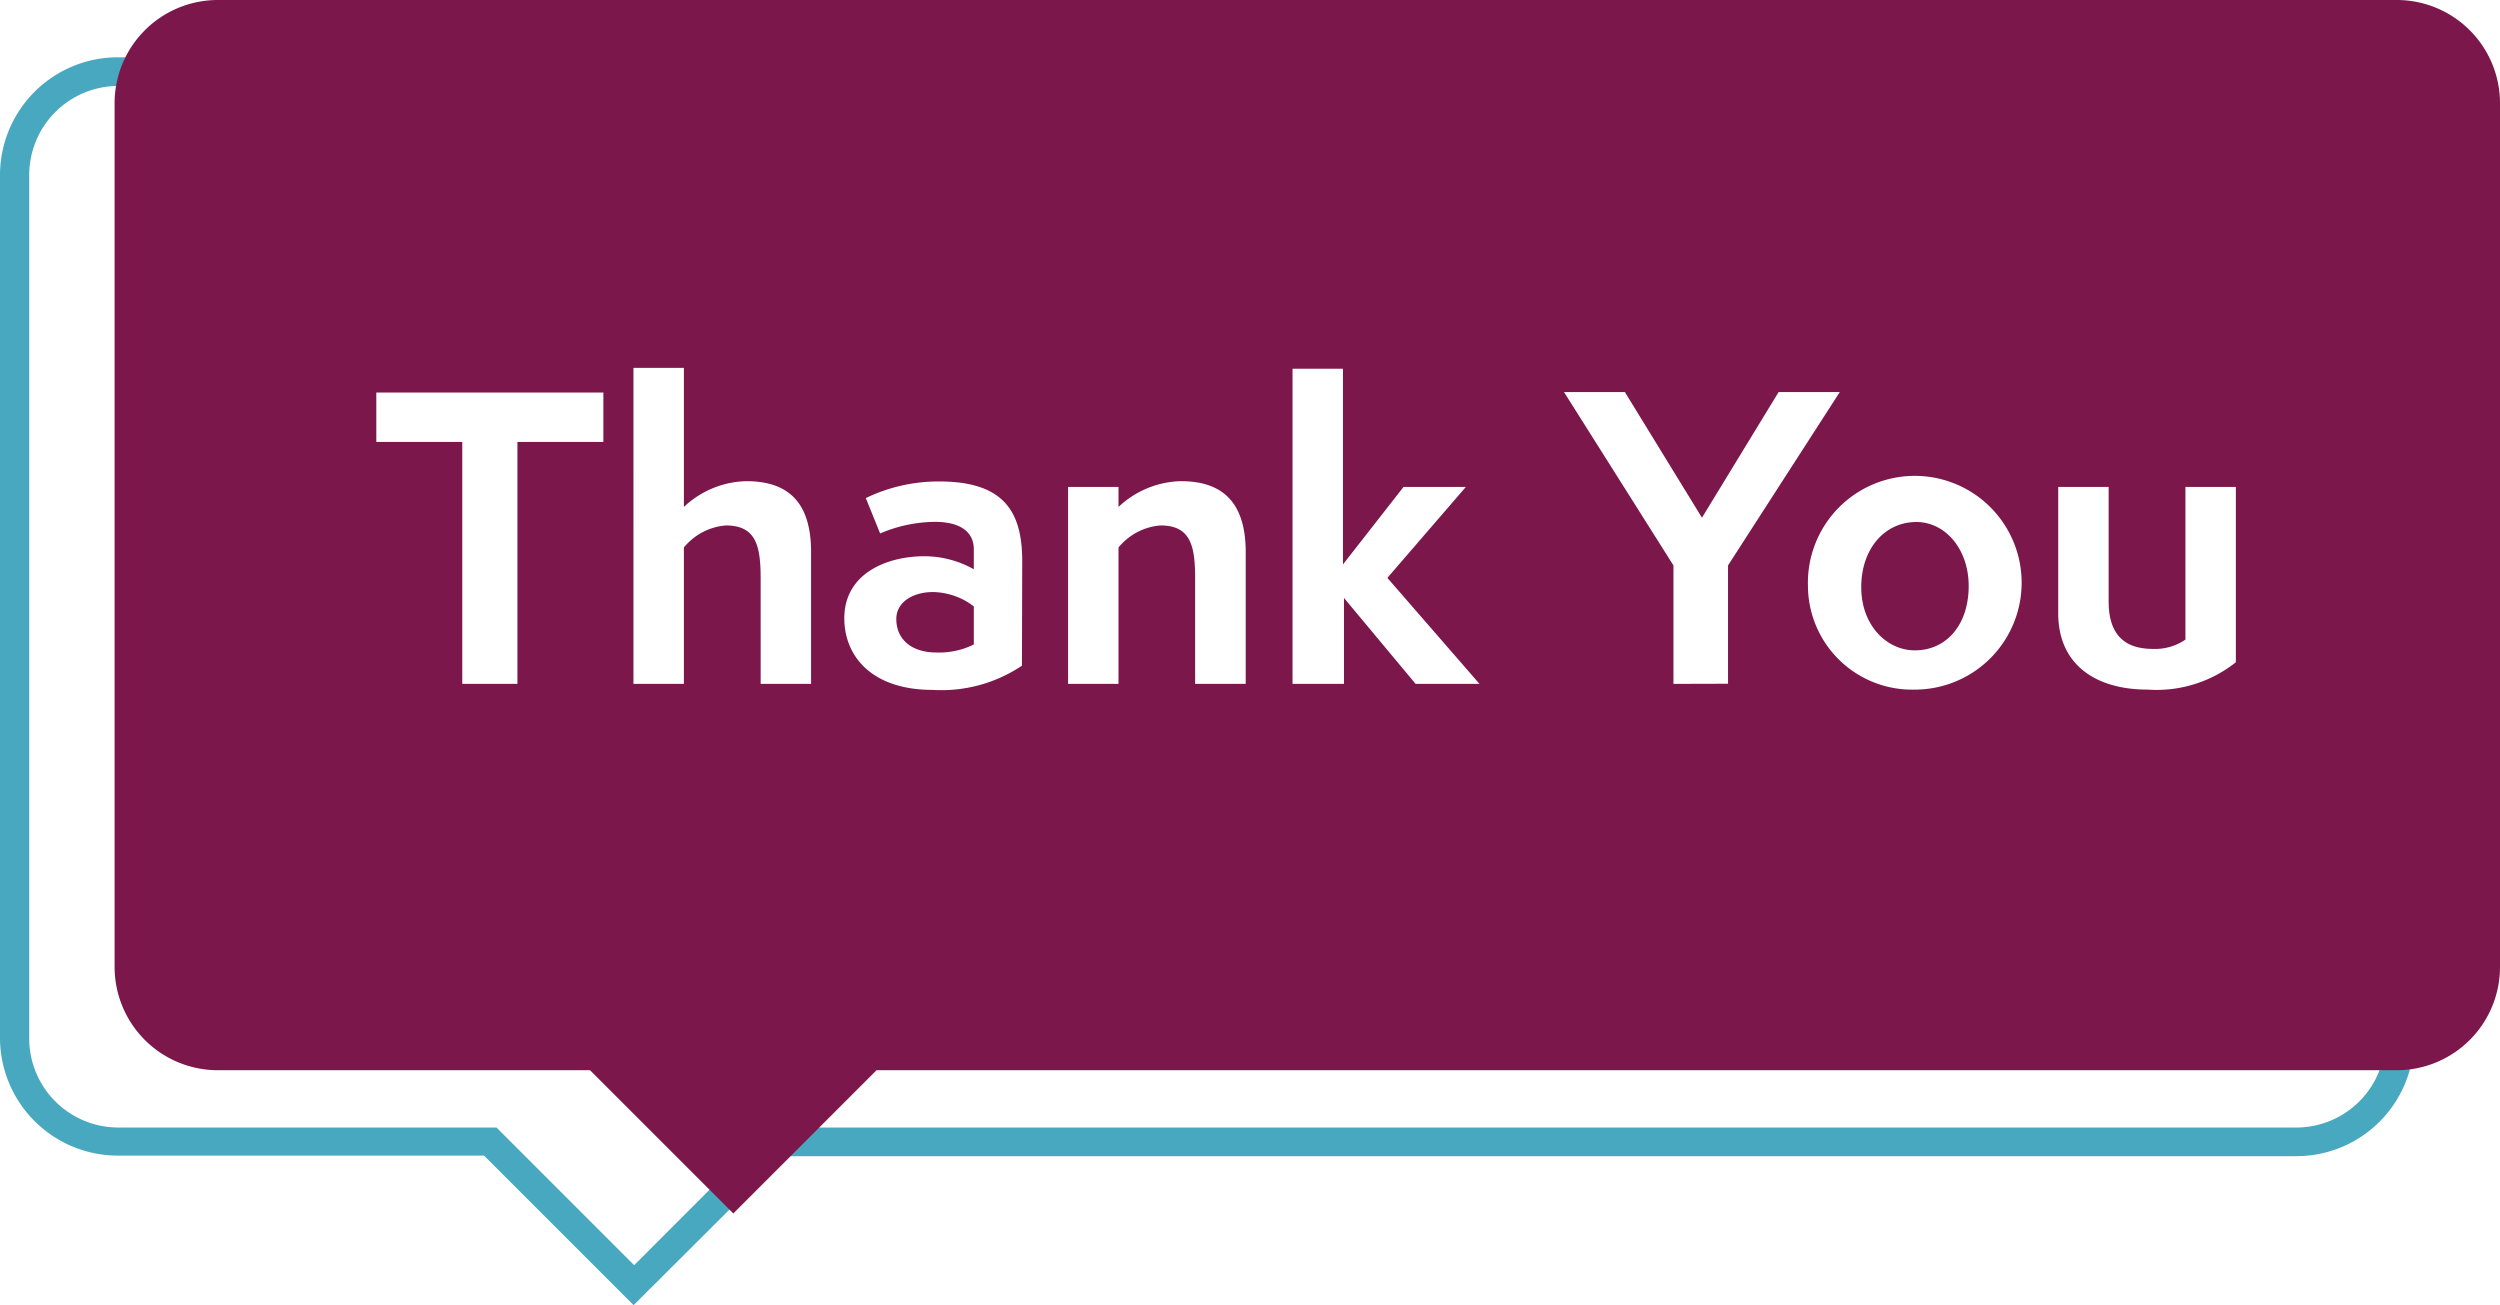
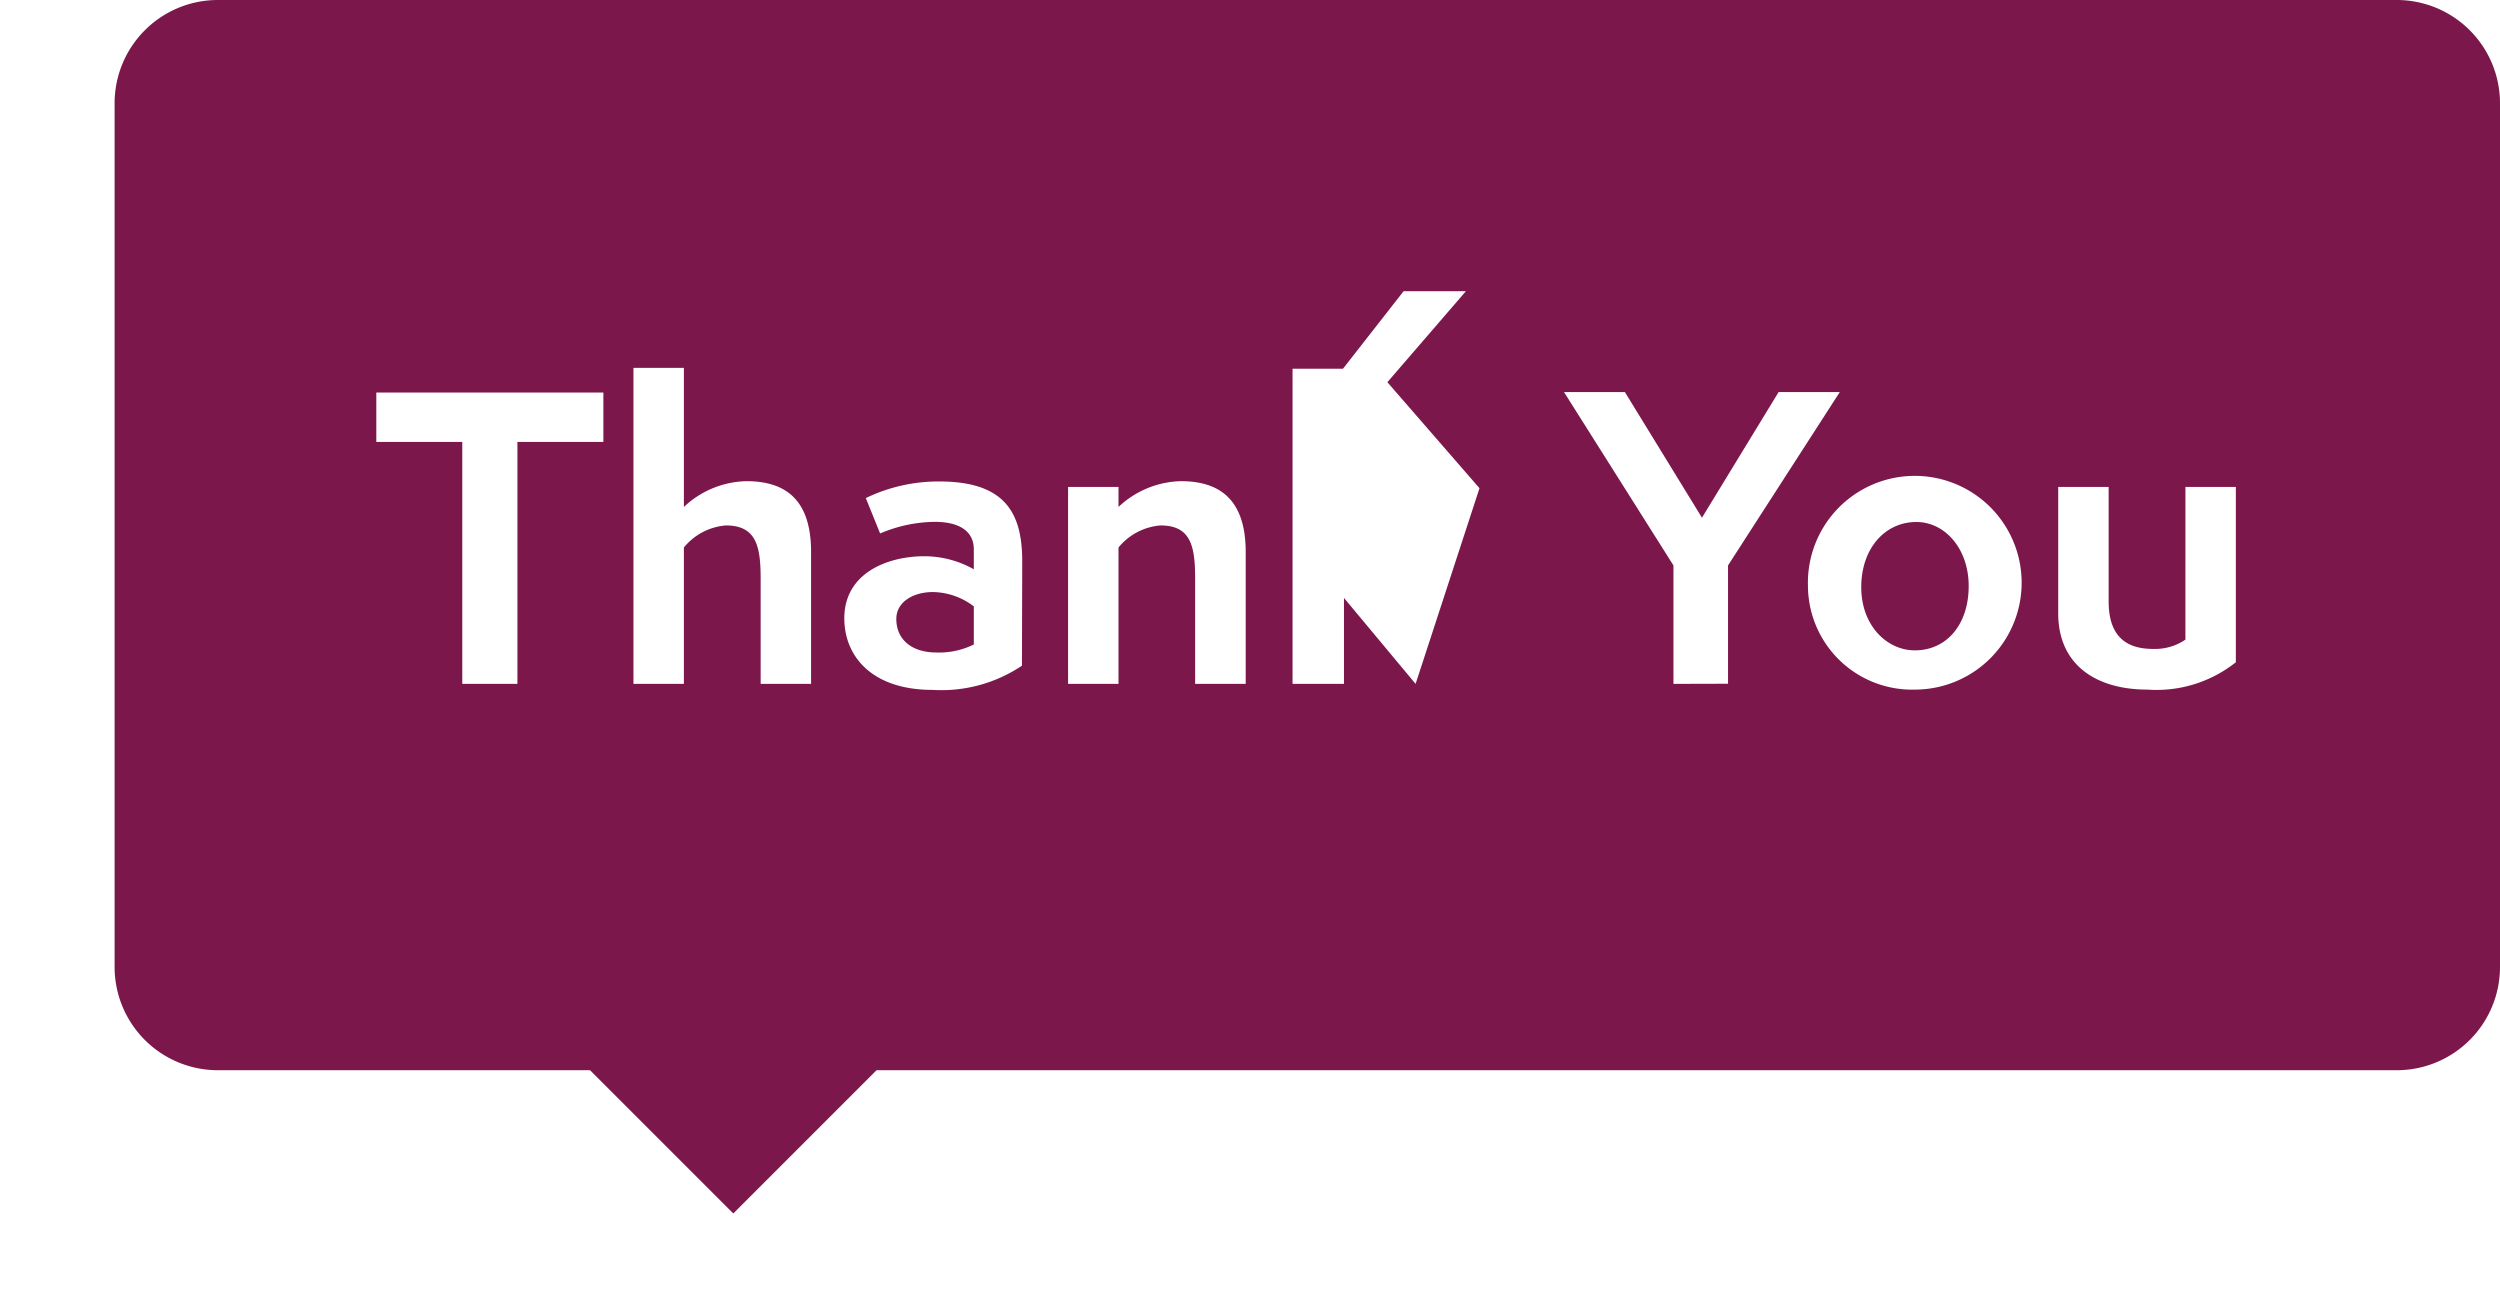
<svg xmlns="http://www.w3.org/2000/svg" data-name="Layer 1" viewBox="0 0 174.52 91.11">
-   <path d="M44.23 91.11L33.79 80.67H8.19A8.23 8.23 0 010 72.47V12.24A8.23 8.23 0 018.19 4h152.15a8.22 8.22 0 018.18 8.24v60.23a8.22 8.22 0 01-8.18 8.24H54.66zM8.23 6a6.22 6.22 0 00-6.19 6.24v60.23a6.22 6.22 0 006.19 6.24h26.43l9.61 9.61 9.6-9.61h106.47a6.22 6.22 0 006.18-6.24V12.24A6.22 6.22 0 00160.34 6z" fill="#48a8c0" />
-   <path d="M167.34 0H15.19A7.21 7.21 0 008 7.24v60.23a7.21 7.21 0 007.19 7.24h26l10 10 10-10h106.15a7.21 7.21 0 007.18-7.24V7.24A7.21 7.21 0 00167.34 0zM32.27 47.74V30.85h-6V27.4h15.85v3.45h-6v16.89zm20.83 0V40.4c0-2.26-.3-3.72-2.43-3.72a4.22 4.22 0 00-2.93 1.54v9.52h-3.52V25.68h3.52v9.71a6.56 6.56 0 014.36-1.8c2.93 0 4.52 1.48 4.52 4.95v9.2zm18.24-1.27a10.09 10.09 0 01-6.24 1.69c-4.23 0-6.16-2.34-6.16-5 0-3.15 3-4.33 5.59-4.33a7.06 7.06 0 013.45.91v-1.4c0-1.13-.84-1.91-2.72-1.91a9.92 9.92 0 00-3.82.81l-1-2.47a11.67 11.67 0 015.13-1.16c4.58 0 5.79 2.18 5.79 5.57zm-3.36-4.14a4.81 4.81 0 00-2.86-1c-1.34 0-2.55.67-2.55 1.88 0 1.43 1.07 2.34 2.8 2.34a5.47 5.47 0 002.61-.56zm15.45 5.41V40.4c0-2.26-.29-3.72-2.42-3.72a4.22 4.22 0 00-2.93 1.54v9.52h-3.52V33.99h3.52v1.4a6.56 6.56 0 014.36-1.8c2.93 0 4.52 1.51 4.52 4.95v9.2zm15.39 0l-5-6v6h-3.59v-22h3.52V39.4l4.23-5.41h4.35l-5.48 6.35 6.43 7.4zm18 0v-8.27l-7.64-12.1h4.25l5.38 8.77 5.35-8.77h4.27l-7.8 12.1v8.26zm16.85.4a7.27 7.27 0 01-7.46-7.23 7.46 7.46 0 117.46 7.23zm3.76-7.23c0-2.61-1.66-4.47-3.65-4.47-2.21 0-3.85 1.86-3.85 4.55s1.8 4.41 3.74 4.41c2.22 0 3.76-1.8 3.76-4.49zm15.13-6.92h3.52v12.24a8.89 8.89 0 01-6.16 1.91c-3.66 0-6.24-1.77-6.24-5.32v-8.83h3.52v8c0 2.69 1.51 3.31 3.1 3.31a3.76 3.76 0 002.26-.65z" fill="#7c174c" />
+   <path d="M167.34 0H15.19A7.21 7.21 0 008 7.24v60.23a7.21 7.21 0 007.19 7.24h26l10 10 10-10h106.15a7.21 7.21 0 007.18-7.24V7.24A7.21 7.21 0 00167.34 0zM32.27 47.74V30.85h-6V27.4h15.85v3.45h-6v16.89zm20.83 0V40.4c0-2.26-.3-3.72-2.43-3.72a4.22 4.22 0 00-2.93 1.54v9.52h-3.52V25.68h3.52v9.71a6.56 6.56 0 014.36-1.8c2.93 0 4.52 1.48 4.52 4.95v9.2zm18.24-1.27a10.09 10.09 0 01-6.24 1.69c-4.23 0-6.16-2.34-6.16-5 0-3.15 3-4.33 5.59-4.33a7.06 7.06 0 013.45.91v-1.4c0-1.13-.84-1.91-2.72-1.91a9.92 9.92 0 00-3.82.81l-1-2.47a11.67 11.67 0 015.13-1.16c4.58 0 5.79 2.18 5.79 5.57zm-3.36-4.14a4.81 4.81 0 00-2.86-1c-1.34 0-2.55.67-2.55 1.88 0 1.43 1.07 2.34 2.8 2.34a5.47 5.47 0 002.61-.56zm15.45 5.41V40.4c0-2.26-.29-3.72-2.42-3.72a4.22 4.22 0 00-2.93 1.54v9.52h-3.52V33.99h3.52v1.4a6.56 6.56 0 014.36-1.8c2.93 0 4.52 1.51 4.52 4.95v9.2zm15.39 0l-5-6v6h-3.59v-22h3.52l4.23-5.41h4.35l-5.48 6.35 6.43 7.4zm18 0v-8.27l-7.64-12.1h4.25l5.38 8.77 5.35-8.77h4.27l-7.8 12.1v8.26zm16.85.4a7.27 7.27 0 01-7.46-7.23 7.46 7.46 0 117.46 7.23zm3.76-7.23c0-2.61-1.66-4.47-3.65-4.47-2.21 0-3.85 1.86-3.85 4.55s1.8 4.41 3.74 4.41c2.22 0 3.76-1.8 3.76-4.49zm15.13-6.92h3.52v12.24a8.89 8.89 0 01-6.16 1.91c-3.66 0-6.24-1.77-6.24-5.32v-8.83h3.52v8c0 2.69 1.51 3.31 3.1 3.31a3.76 3.76 0 002.26-.65z" fill="#7c174c" />
</svg>